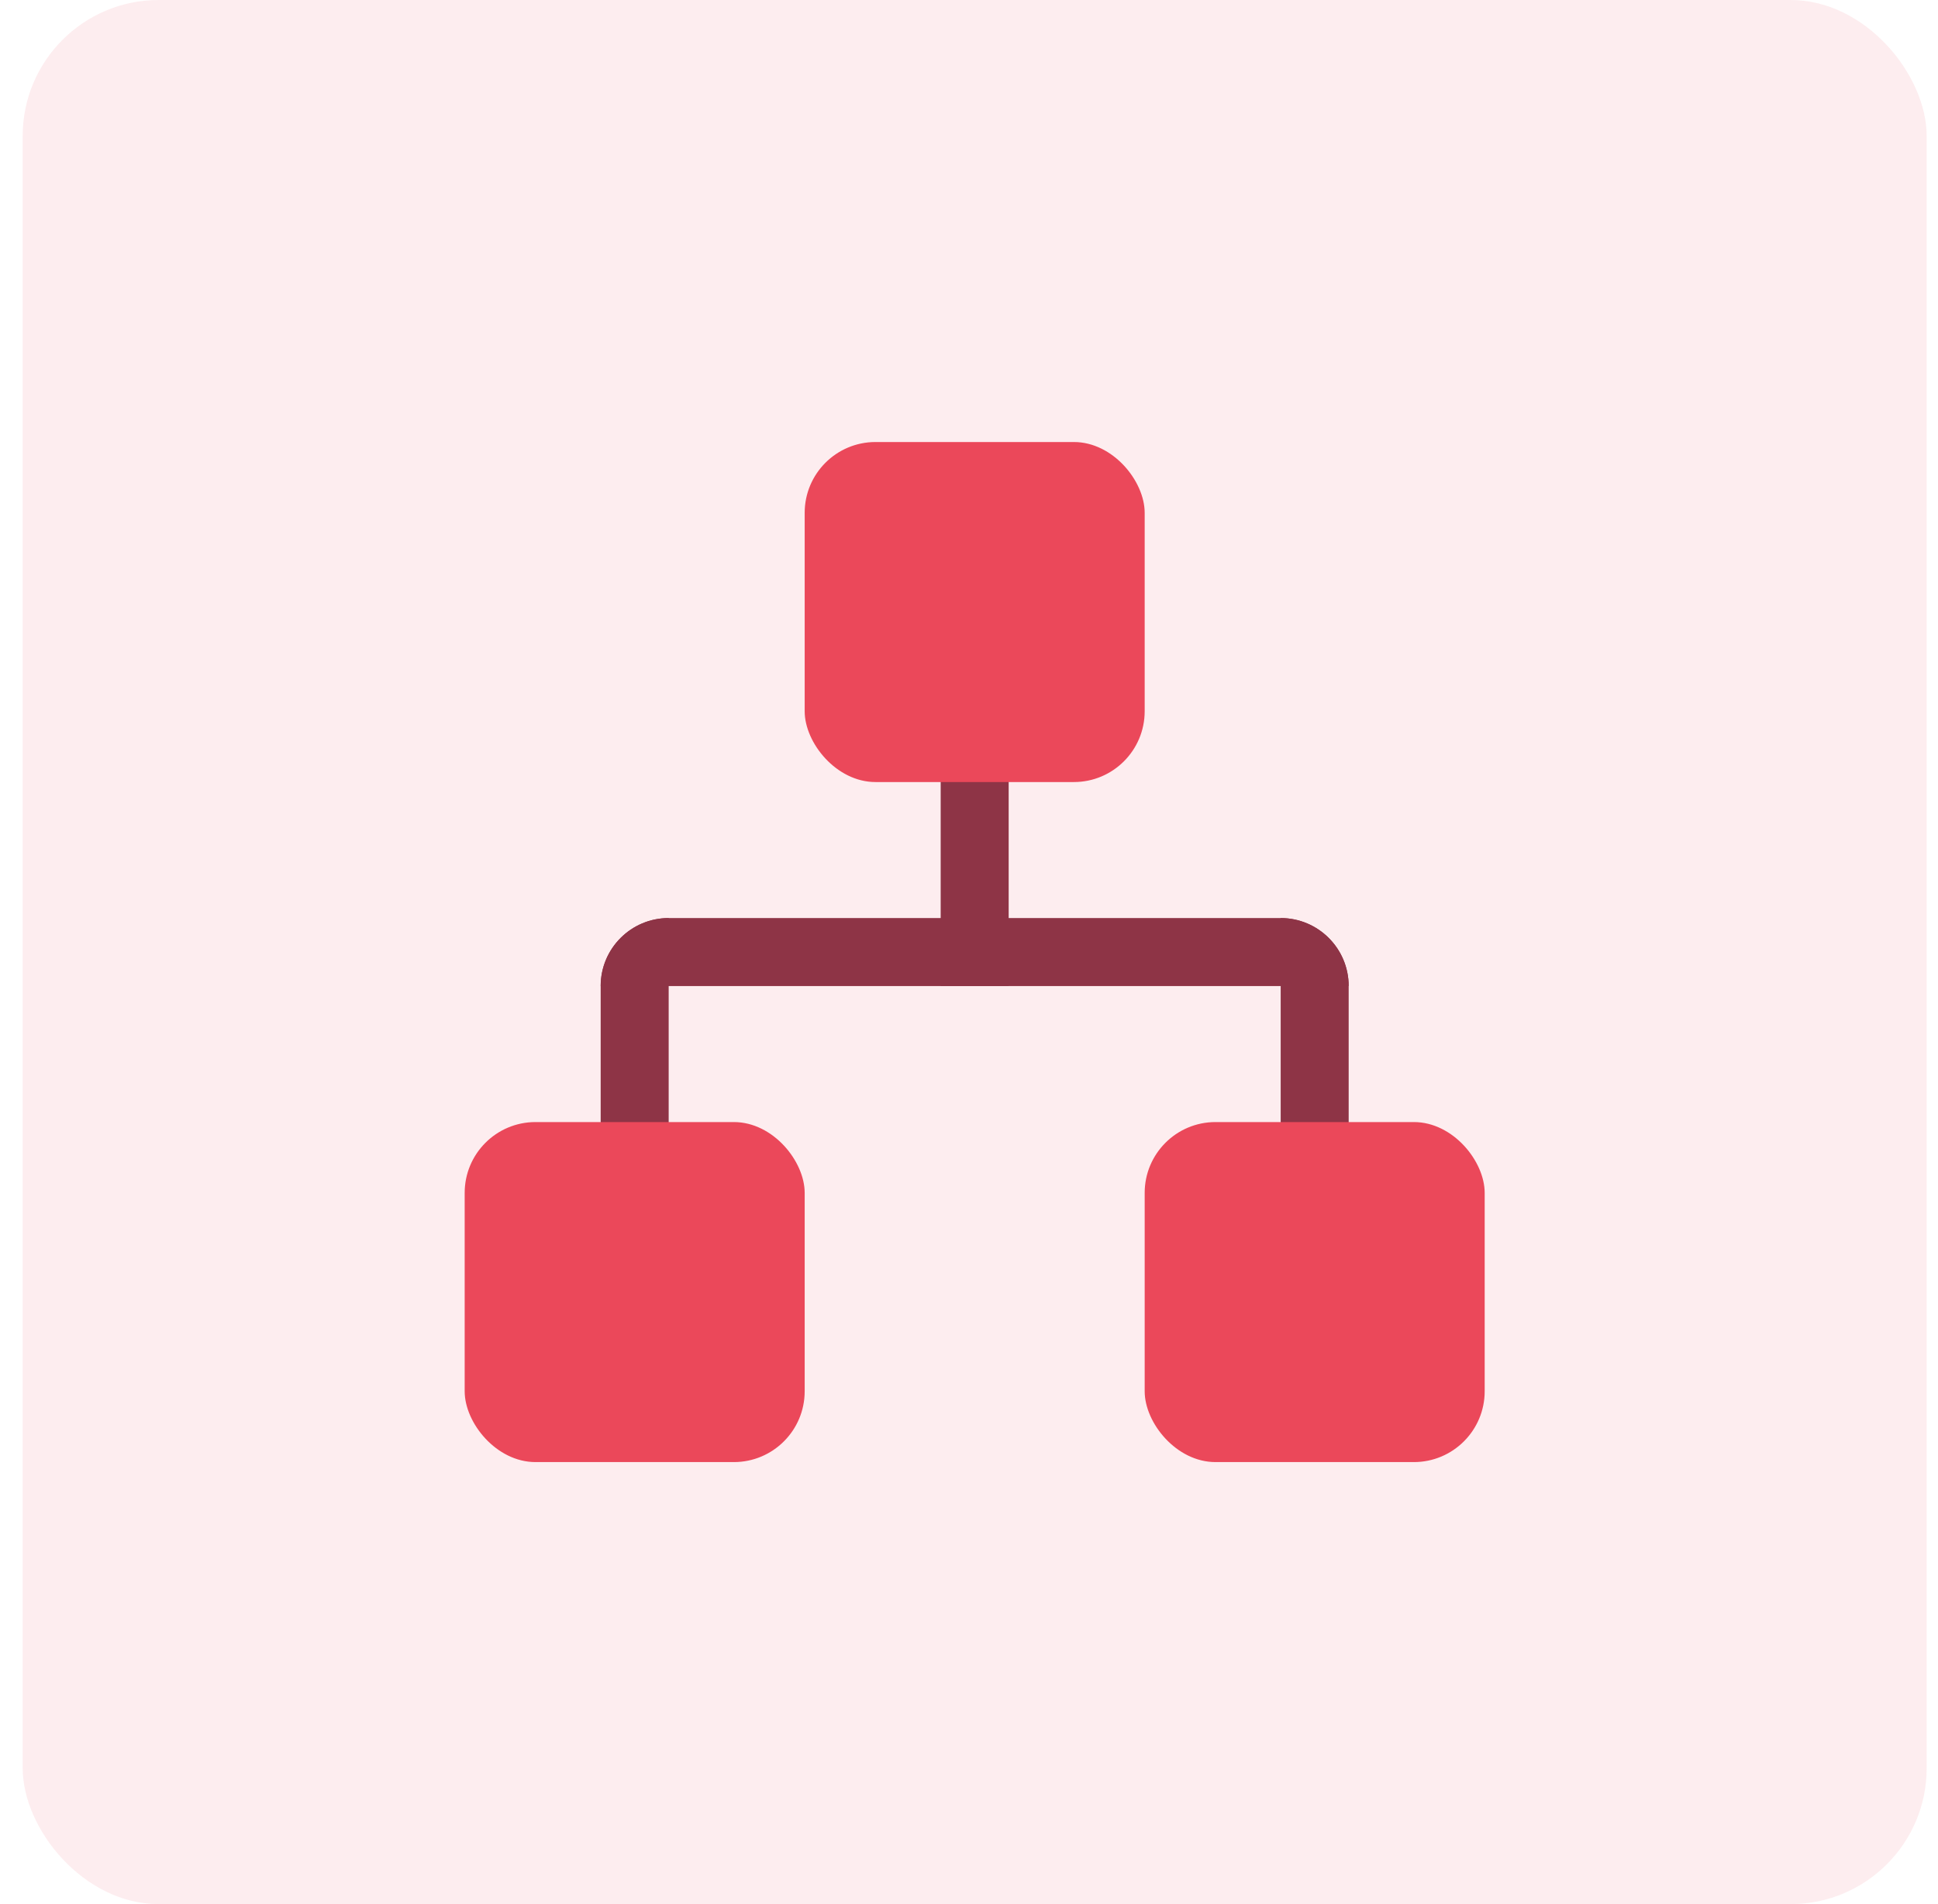
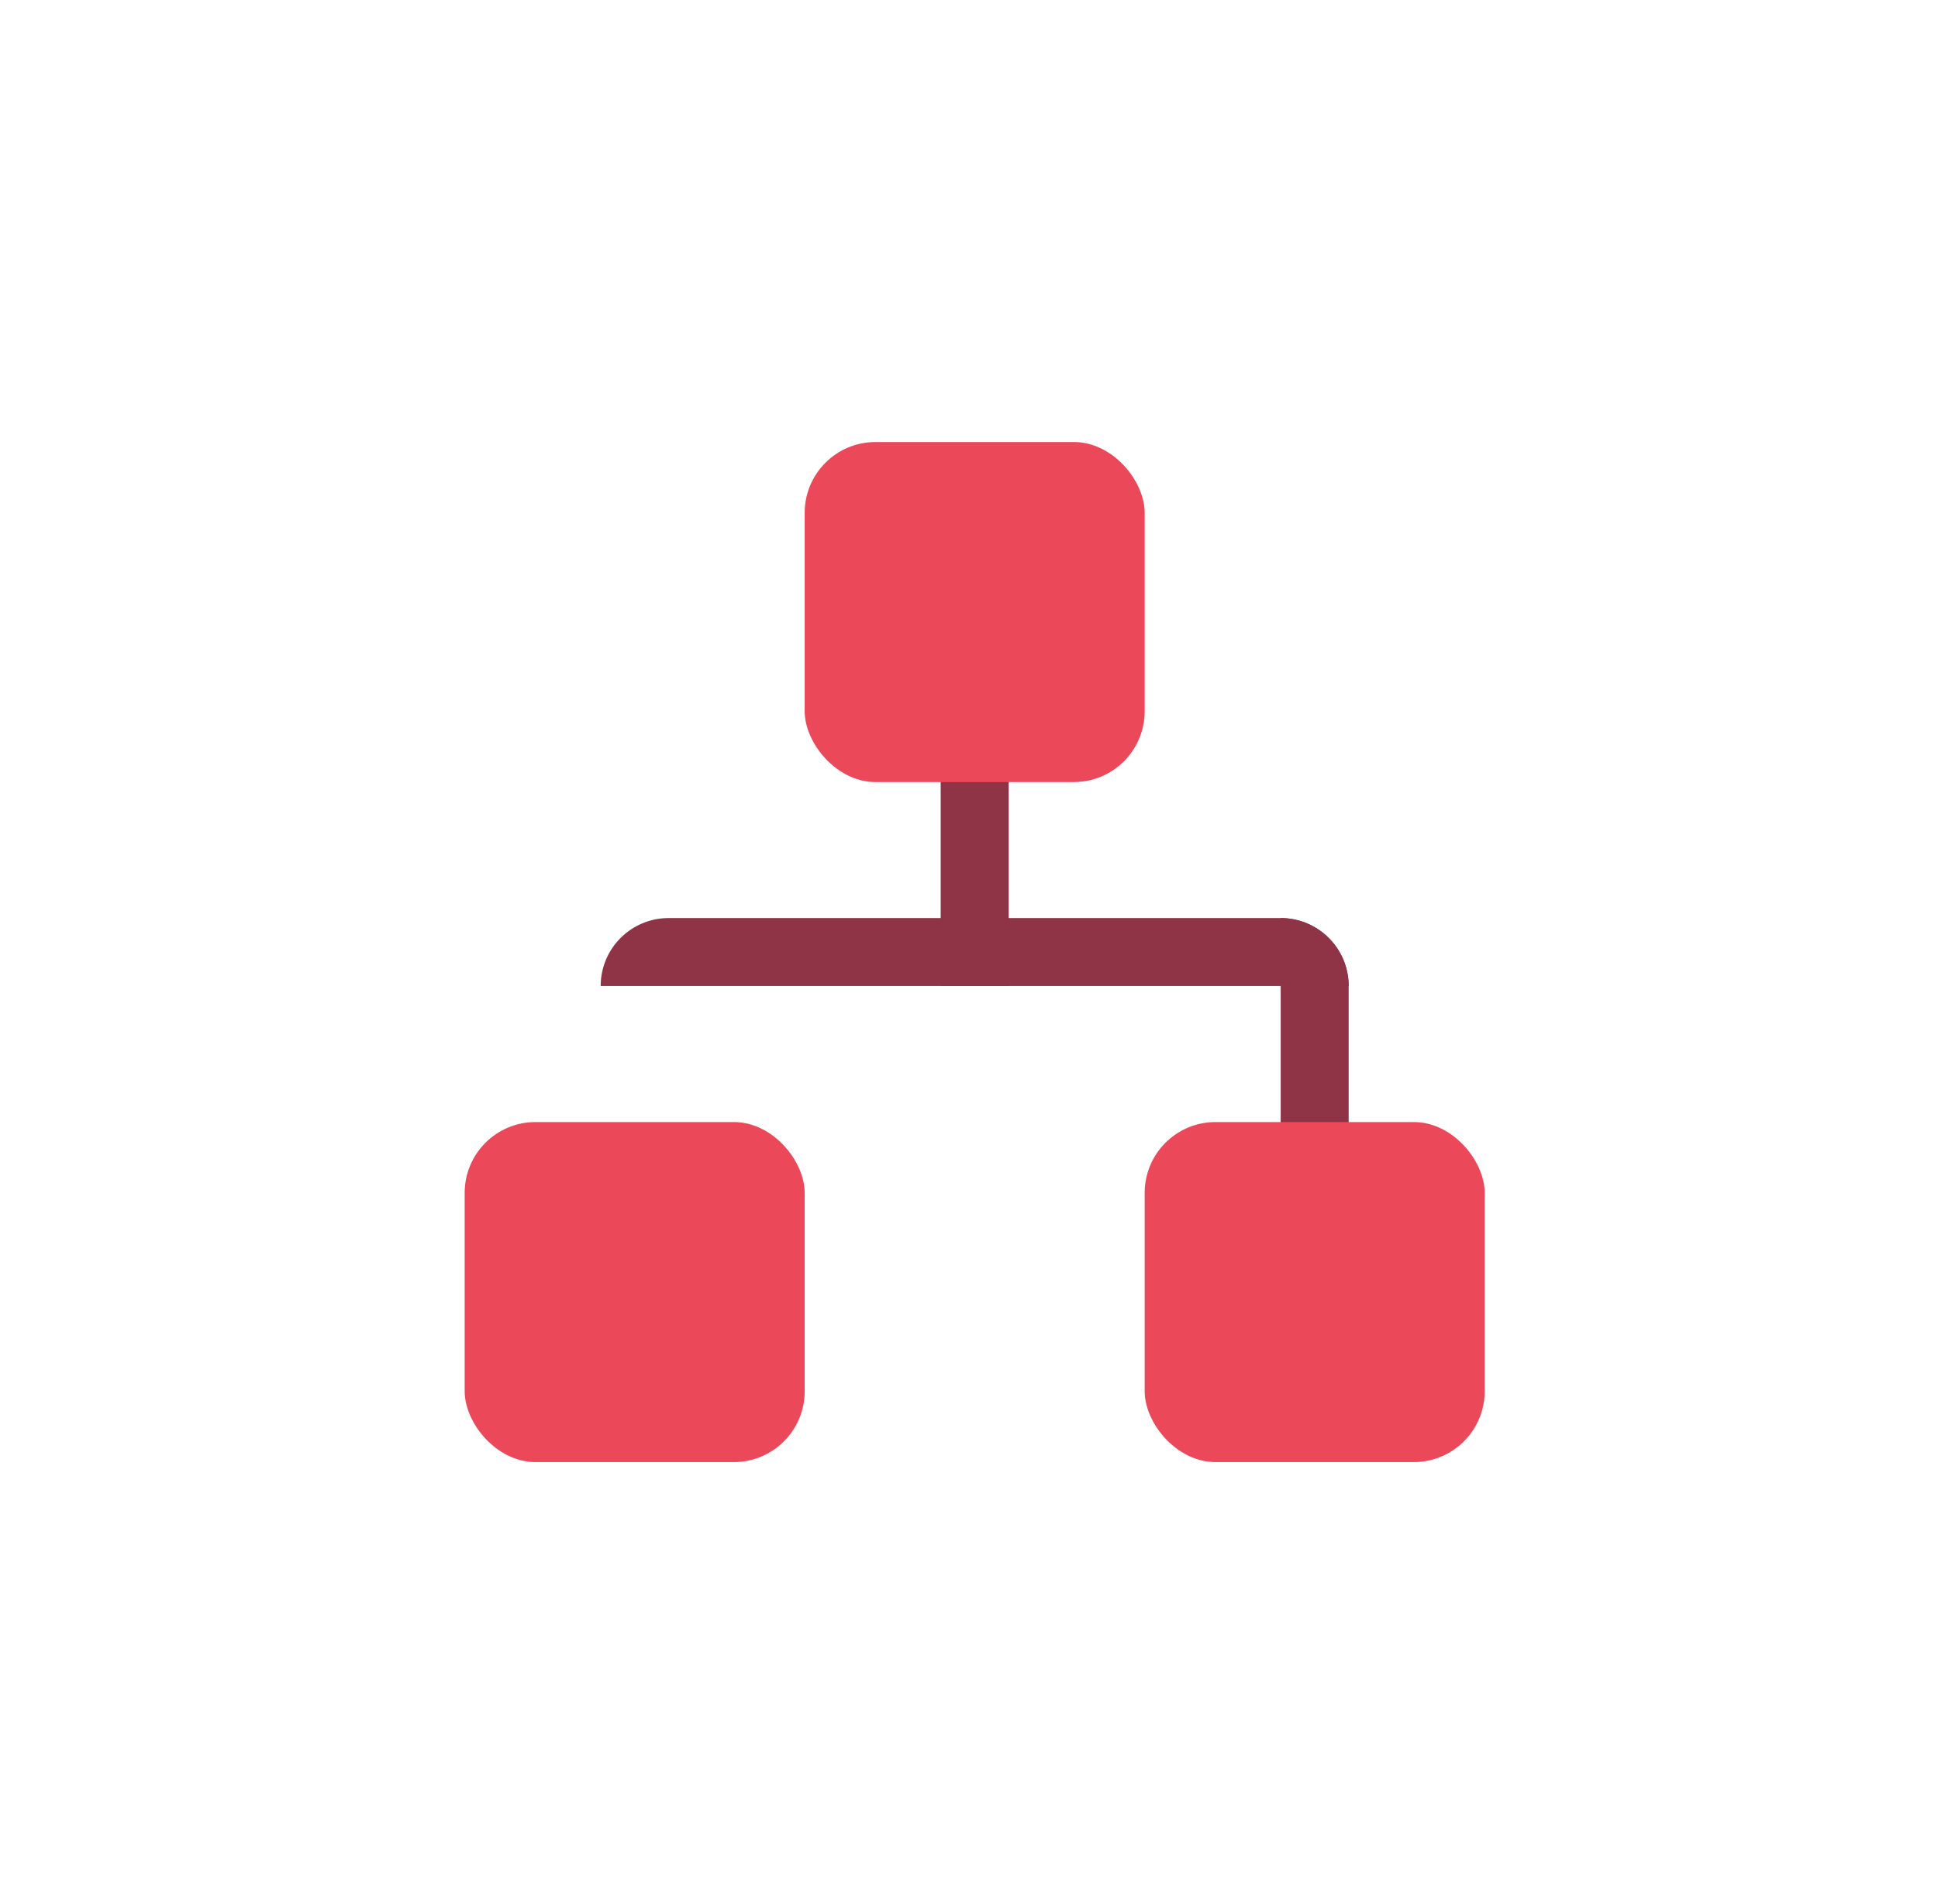
<svg xmlns="http://www.w3.org/2000/svg" width="57" height="56" viewBox="0 0 57 56" fill="none">
-   <rect opacity="0.1" x="0.667" width="56" height="56" rx="4" fill="#EB485A" />
  <path d="M17.667 29C17.667 27.895 18.562 27 19.667 27H37.667C38.771 27 39.667 27.895 39.667 29H17.667Z" fill="#8E3446" />
  <path d="M37.667 27C38.771 27 39.667 27.895 39.667 29V38H37.667V27Z" fill="#8E3446" />
-   <path d="M17.667 29C17.667 27.895 18.562 27 19.667 27V38H17.667V29Z" fill="#8E3446" />
+   <path d="M17.667 29V38H17.667V29Z" fill="#8E3446" />
  <rect x="27.667" y="18" width="2" height="11" fill="#8E3446" />
  <rect x="13.667" y="33" width="10" height="10" rx="2.083" fill="#EB485A" />
  <rect x="33.667" y="33" width="10" height="10" rx="2.083" fill="#EB485A" />
  <rect x="23.667" y="13" width="10" height="10" rx="2.083" fill="#EB485A" />
</svg>